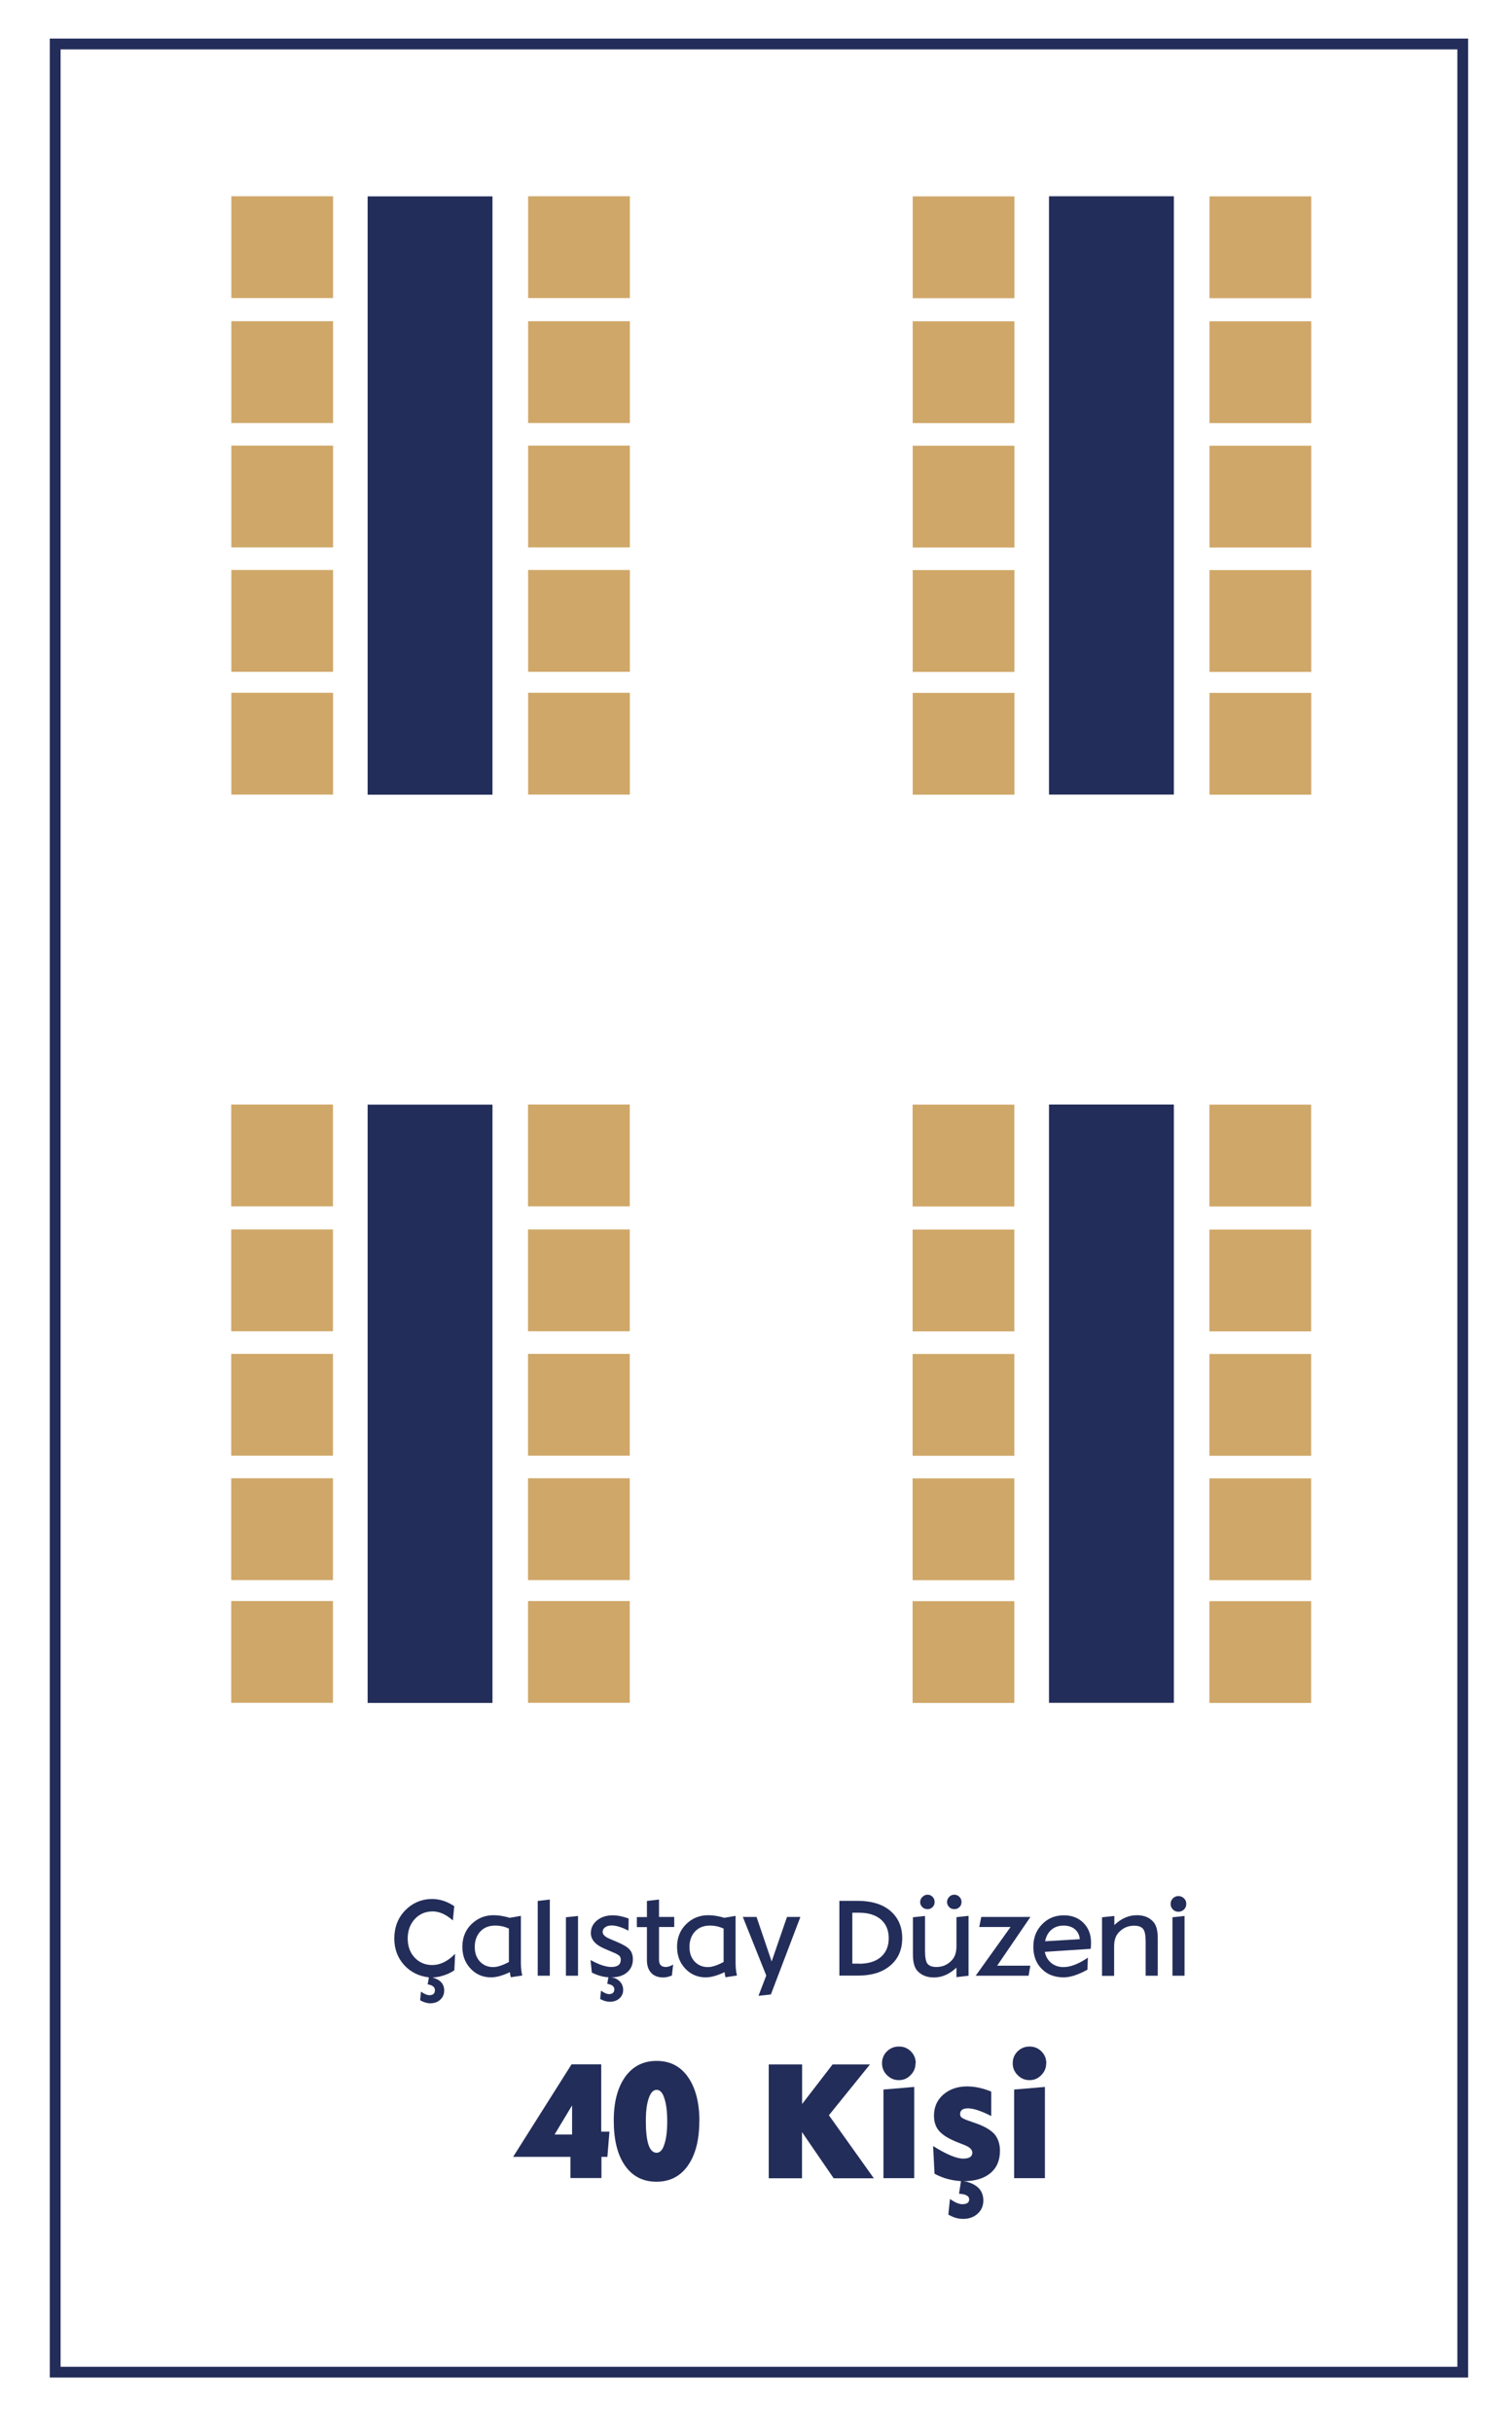
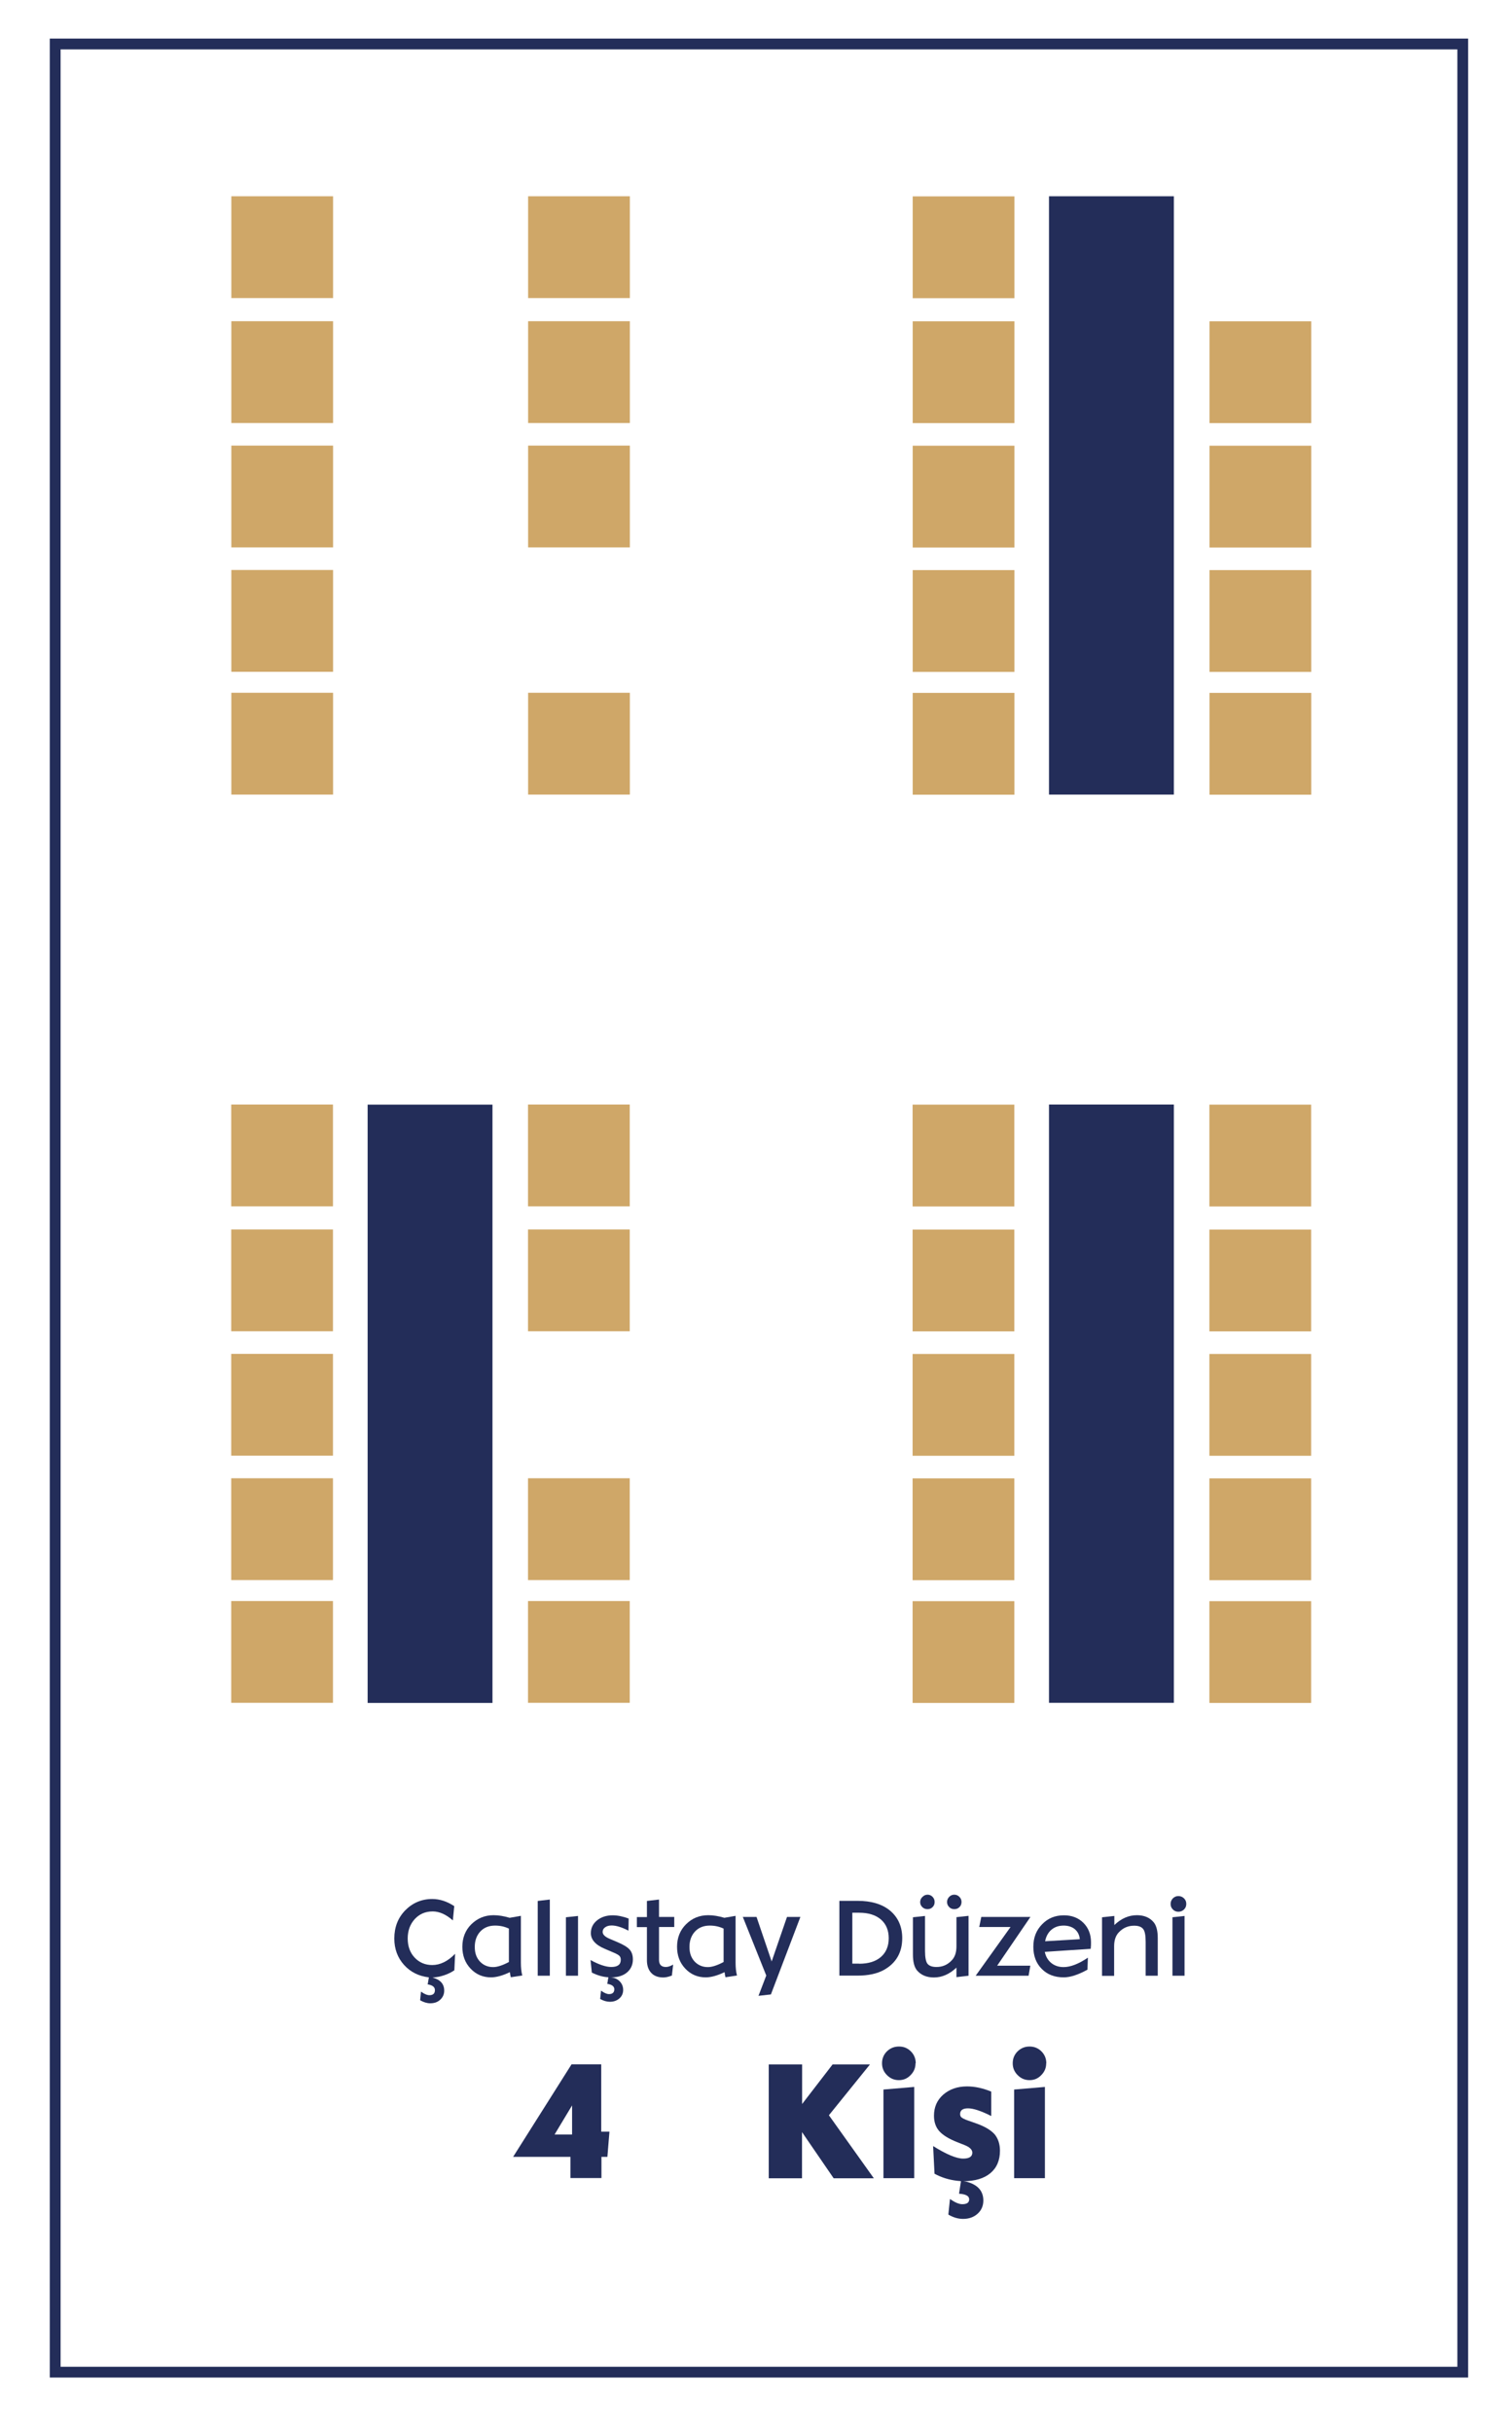
<svg xmlns="http://www.w3.org/2000/svg" id="katman_1" viewBox="0 0 140 225.11">
  <defs>
    <style>
      .cls-1 {
        fill: #cfa768;
      }

      .cls-2 {
        fill: none;
        stroke: #232d59;
        stroke-miterlimit: 10;
      }

      .cls-3 {
        fill: #232d59;
      }
    </style>
  </defs>
-   <rect class="cls-3" x="12.15" y="40.07" width="55.36" height="11.56" transform="translate(85.67 6.02) rotate(90)" />
  <rect class="cls-1" x="21.42" y="64.11" width="9.42" height="9.42" transform="translate(-42.69 94.94) rotate(-90)" />
  <rect class="cls-1" x="21.42" y="41.24" width="9.42" height="9.42" transform="translate(-19.82 72.07) rotate(-90)" />
  <rect class="cls-1" x="21.42" y="29.73" width="9.42" height="9.42" transform="translate(-8.31 60.56) rotate(-90)" />
  <rect class="cls-1" x="21.42" y="18.17" width="9.42" height="9.42" transform="translate(3.25 49) rotate(-90)" />
  <rect class="cls-1" x="21.42" y="52.75" width="9.42" height="9.42" transform="translate(-31.33 83.58) rotate(-90)" />
  <rect class="cls-1" x="48.9" y="64.11" width="9.42" height="9.42" transform="translate(-15.21 122.42) rotate(-90)" />
  <rect class="cls-1" x="48.9" y="41.24" width="9.42" height="9.42" transform="translate(7.66 99.55) rotate(-90)" />
  <rect class="cls-1" x="48.9" y="29.73" width="9.42" height="9.42" transform="translate(19.17 88.04) rotate(-90)" />
  <rect class="cls-1" x="48.9" y="18.17" width="9.42" height="9.42" transform="translate(30.73 76.48) rotate(-90)" />
-   <rect class="cls-1" x="48.9" y="52.75" width="9.42" height="9.42" transform="translate(-3.85 111.06) rotate(-90)" />
  <rect class="cls-3" x="75.23" y="40.07" width="55.36" height="11.56" transform="translate(148.76 -57.07) rotate(90)" />
  <rect class="cls-1" x="84.5" y="64.11" width="9.42" height="9.42" transform="translate(20.4 158.03) rotate(-90)" />
  <rect class="cls-1" x="84.5" y="41.24" width="9.42" height="9.42" transform="translate(43.27 135.16) rotate(-90)" />
  <rect class="cls-1" x="84.5" y="29.73" width="9.42" height="9.42" transform="translate(54.78 123.65) rotate(-90)" />
  <rect class="cls-1" x="84.5" y="18.17" width="9.42" height="9.42" transform="translate(66.34 112.09) rotate(-90)" />
  <rect class="cls-1" x="84.5" y="52.75" width="9.42" height="9.42" transform="translate(31.76 146.67) rotate(-90)" />
  <rect class="cls-1" x="111.98" y="64.11" width="9.42" height="9.42" transform="translate(47.88 185.51) rotate(-90)" />
  <rect class="cls-1" x="111.98" y="41.24" width="9.42" height="9.42" transform="translate(70.75 162.64) rotate(-90)" />
  <rect class="cls-1" x="111.98" y="29.73" width="9.42" height="9.42" transform="translate(82.26 151.13) rotate(-90)" />
-   <rect class="cls-1" x="111.98" y="18.17" width="9.42" height="9.42" transform="translate(93.82 139.57) rotate(-90)" />
  <rect class="cls-1" x="111.98" y="52.75" width="9.42" height="9.42" transform="translate(59.24 174.15) rotate(-90)" />
  <rect class="cls-3" x="12.15" y="124.11" width="55.36" height="11.56" transform="translate(169.71 90.06) rotate(90)" />
  <rect class="cls-1" x="21.42" y="148.14" width="9.42" height="9.42" transform="translate(-126.73 178.98) rotate(-90)" />
  <rect class="cls-1" x="21.42" y="125.27" width="9.42" height="9.42" transform="translate(-103.86 156.11) rotate(-90)" />
  <rect class="cls-1" x="21.42" y="113.76" width="9.42" height="9.42" transform="translate(-92.35 144.6) rotate(-90)" />
  <rect class="cls-1" x="21.42" y="102.2" width="9.42" height="9.42" transform="translate(-80.79 133.04) rotate(-90)" />
  <rect class="cls-1" x="21.42" y="136.78" width="9.42" height="9.42" transform="translate(-115.37 167.62) rotate(-90)" />
  <rect class="cls-1" x="48.9" y="148.14" width="9.42" height="9.42" transform="translate(-99.25 206.46) rotate(-90)" />
-   <rect class="cls-1" x="48.9" y="125.27" width="9.42" height="9.42" transform="translate(-76.38 183.59) rotate(-90)" />
  <rect class="cls-1" x="48.9" y="113.76" width="9.42" height="9.42" transform="translate(-64.87 172.08) rotate(-90)" />
  <rect class="cls-1" x="48.9" y="102.2" width="9.42" height="9.42" transform="translate(-53.31 160.52) rotate(-90)" />
  <rect class="cls-1" x="48.9" y="136.78" width="9.42" height="9.42" transform="translate(-87.89 195.1) rotate(-90)" />
  <rect class="cls-3" x="75.23" y="124.11" width="55.36" height="11.56" transform="translate(232.8 26.97) rotate(90)" />
  <rect class="cls-1" x="84.5" y="148.14" width="9.42" height="9.42" transform="translate(-63.64 242.07) rotate(-90)" />
  <rect class="cls-1" x="84.5" y="125.27" width="9.42" height="9.42" transform="translate(-40.77 219.2) rotate(-90)" />
  <rect class="cls-1" x="84.5" y="113.76" width="9.42" height="9.42" transform="translate(-29.26 207.69) rotate(-90)" />
  <rect class="cls-1" x="84.5" y="102.2" width="9.42" height="9.42" transform="translate(-17.7 196.13) rotate(-90)" />
  <rect class="cls-1" x="84.5" y="136.78" width="9.42" height="9.42" transform="translate(-52.28 230.71) rotate(-90)" />
  <rect class="cls-1" x="111.98" y="148.14" width="9.42" height="9.42" transform="translate(-36.16 269.55) rotate(-90)" />
  <rect class="cls-1" x="111.98" y="125.27" width="9.42" height="9.42" transform="translate(-13.29 246.68) rotate(-90)" />
  <rect class="cls-1" x="111.98" y="113.76" width="9.42" height="9.42" transform="translate(-1.78 235.17) rotate(-90)" />
  <rect class="cls-1" x="111.98" y="102.2" width="9.42" height="9.42" transform="translate(9.78 223.61) rotate(-90)" />
  <rect class="cls-1" x="111.98" y="136.78" width="9.42" height="9.42" transform="translate(-24.8 258.19) rotate(-90)" />
  <g>
    <path class="cls-3" d="M42.08,182.3c-.58.39-1.26.62-2.03.68.72.19,1.08.59,1.08,1.21,0,.34-.13.62-.37.84-.25.23-.55.33-.93.33-.3,0-.61-.1-.93-.28l.08-.8c.3.22.57.33.78.33.34,0,.51-.16.51-.47,0-.28-.22-.46-.67-.53l.11-.65c-.94-.11-1.7-.49-2.3-1.15-.6-.67-.9-1.49-.9-2.44,0-1.04.33-1.91,1.01-2.61.68-.69,1.52-1.05,2.5-1.05.69,0,1.37.22,2.04.66l-.13,1.32c-.64-.56-1.26-.83-1.86-.83-.68,0-1.22.23-1.66.7-.44.48-.66,1.08-.66,1.8s.21,1.31.64,1.77c.43.46.98.69,1.63.69.73,0,1.44-.34,2.12-1.04l-.07,1.51Z" />
    <path class="cls-3" d="M47.3,182.96c-.04-.14-.07-.29-.09-.48-.67.32-1.25.48-1.75.48-.75,0-1.38-.27-1.89-.81s-.76-1.21-.76-2.02.27-1.53.83-2.08,1.24-.84,2.06-.84c.46,0,.95.08,1.49.24l1.04-.18v4.33c0,.46.04.85.13,1.19l-1.06.16ZM47.12,178.45c-.4-.19-.82-.28-1.28-.28-.56,0-1.02.18-1.36.54-.34.36-.52.84-.52,1.43s.16,1.01.47,1.35c.32.34.73.52,1.23.52.39,0,.88-.16,1.46-.47v-3.08Z" />
    <path class="cls-3" d="M49.79,182.81v-6.92l1.12-.13v7.05h-1.12Z" />
    <path class="cls-3" d="M52.4,182.81v-5.41l1.12-.12v5.53h-1.12Z" />
    <path class="cls-3" d="M56.34,182.95c-.5-.02-1.01-.17-1.54-.43l-.12-1.16c.77.42,1.42.64,1.92.64.59,0,.88-.22.88-.67,0-.17-.05-.29-.15-.38s-.31-.2-.65-.34l-.68-.29c-.86-.36-1.29-.85-1.29-1.45,0-.48.19-.87.57-1.18.38-.31.87-.47,1.45-.47.44,0,.94.1,1.48.3l-.02,1.12c-.62-.32-1.14-.48-1.56-.48-.25,0-.45.06-.6.17-.15.11-.23.24-.23.43,0,.24.22.45.64.63l.73.31c.54.23.91.45,1.12.68.21.23.31.54.31.92,0,.5-.19.91-.55,1.21-.36.3-.84.45-1.46.45h-.12c.36,0,.66.13.88.34.23.22.35.5.35.82s-.12.59-.35.79c-.24.21-.53.31-.88.31-.29,0-.6-.09-.9-.26l.08-.77c.3.22.55.32.74.32.32,0,.49-.15.49-.45,0-.26-.21-.43-.65-.5l.1-.62Z" />
    <path class="cls-3" d="M62.19,182.8c-.28.11-.55.17-.77.17-.48,0-.86-.14-1.12-.42-.26-.28-.4-.67-.4-1.17v-3.07h-.93v-.93h.93v-1.49l1.12-.13v1.61h1.41v.93h-1.41v3.04c0,.44.21.66.64.66.2,0,.42-.08.67-.22l-.12,1.03Z" />
    <path class="cls-3" d="M67.18,182.96c-.04-.14-.07-.29-.09-.48-.67.32-1.25.48-1.75.48-.75,0-1.38-.27-1.89-.81-.51-.54-.76-1.21-.76-2.02s.27-1.53.83-2.08c.56-.56,1.24-.84,2.06-.84.46,0,.95.08,1.49.24l1.04-.18v4.33c0,.46.04.85.13,1.19l-1.06.16ZM67,178.45c-.4-.19-.82-.28-1.28-.28-.56,0-1.02.18-1.36.54-.34.36-.52.84-.52,1.43s.16,1.01.47,1.35c.32.34.73.52,1.23.52.39,0,.88-.16,1.46-.47v-3.08Z" />
    <path class="cls-3" d="M70.05,177.37l1.4,4.12,1.42-4.12h1.24l-2.73,7.17-1.15.13.72-1.88-2.17-5.42h1.27Z" />
    <path class="cls-3" d="M77.72,175.88h1.67c1.28,0,2.3.3,3.04.92.73.62,1.11,1.47,1.11,2.53,0,1.33-.57,2.32-1.71,2.95-.62.34-1.43.52-2.44.52h-1.67v-6.92ZM79.55,181.7c.86,0,1.54-.21,2.02-.63.48-.42.72-1,.72-1.73s-.24-1.31-.72-1.73c-.49-.42-1.16-.63-2.02-.63h-.63v4.71h.63Z" />
    <path class="cls-3" d="M89.68,182.81l-1.12.13v-.88c-.65.61-1.34.91-2.09.91-.67,0-1.19-.22-1.56-.65-.25-.3-.38-.79-.38-1.47v-3.45l1.12-.12v3.23c0,.6.08,1,.22,1.18.16.21.44.31.84.31.56,0,1.02-.2,1.4-.6.3-.3.45-.74.45-1.3v-2.71l1.12-.12v5.53ZM86.54,175.99c0,.19-.06.34-.19.47-.13.13-.28.19-.47.19s-.35-.06-.48-.19c-.13-.13-.2-.27-.2-.46s.07-.35.21-.48c.14-.14.29-.21.48-.21.18,0,.33.07.46.2.13.14.19.29.19.48ZM89.03,175.98c0,.19-.06.35-.19.48-.13.13-.29.19-.48.19s-.34-.06-.47-.19c-.13-.13-.2-.28-.2-.47s.07-.34.2-.48c.13-.13.28-.2.47-.2s.34.07.47.2c.13.13.2.28.2.47Z" />
    <path class="cls-3" d="M93.56,178.3h-2.89l.19-.93h4.55l-3.08,4.51h3.07l-.16.93h-4.9l3.23-4.51Z" />
    <path class="cls-3" d="M100.69,182.25c-.87.48-1.6.71-2.2.71-.84,0-1.52-.26-2.03-.78-.52-.52-.78-1.2-.78-2.05s.27-1.53.81-2.08c.54-.56,1.21-.83,2.02-.83.73,0,1.34.23,1.81.7.47.47.7,1.08.7,1.81,0,.17,0,.36-.03.59l-4.25.28c.09.44.29.78.61,1.04.3.24.68.37,1.13.37.64,0,1.39-.29,2.25-.87l-.04,1.11ZM99.98,179.43c-.03-.38-.18-.68-.45-.92-.26-.22-.62-.34-1.04-.34-.46,0-.83.13-1.13.38-.3.25-.5.61-.59,1.07l3.21-.19Z" />
    <path class="cls-3" d="M102.06,177.4l1.12-.12v.84c.64-.61,1.33-.91,2.09-.91.67,0,1.19.22,1.55.65.25.3.38.79.38,1.47v3.48h-1.12v-3.14c0-.6-.08-1-.23-1.18-.16-.21-.44-.31-.84-.31-.55,0-1.02.2-1.4.6-.3.3-.45.74-.45,1.3v2.74h-1.12v-5.41Z" />
    <path class="cls-3" d="M109.84,176.17c0,.21-.07.37-.21.51-.15.14-.31.21-.52.21s-.37-.07-.51-.21c-.14-.14-.21-.3-.21-.51s.07-.37.21-.52c.14-.14.3-.21.51-.21s.37.07.52.21c.14.14.21.3.21.51ZM108.56,182.81v-5.41l1.12-.12v5.53h-1.12Z" />
  </g>
  <g>
    <path class="cls-3" d="M56.43,197.24l-.19,2.33h-.55v1.96h-2.87v-1.96h-5.31l5.41-8.56h2.75v6.23h.76ZM52.97,197.5v-2.69l-1.62,2.69h1.62Z" />
-     <path class="cls-3" d="M64.75,196.28c0,1.74-.36,3.11-1.06,4.1-.7,1-1.68,1.49-2.91,1.49s-2.21-.49-2.91-1.49c-.7-1-1.04-2.39-1.04-4.16s.36-3.06,1.06-4.06c.71-.98,1.68-1.47,2.91-1.47s2.2.49,2.9,1.49c.7,1,1.06,2.36,1.06,4.1ZM59.8,196.25c0,1.96.33,2.94,1,2.94.31,0,.55-.25.71-.77.18-.52.27-1.23.27-2.14s-.09-1.62-.27-2.14c-.16-.52-.4-.77-.71-.77s-.55.25-.73.77c-.18.51-.27,1.2-.27,2.11Z" />
    <path class="cls-3" d="M71.19,191.02h3.08v3.66l2.82-3.66h3.46l-3.8,4.7,4.16,5.83h-3.72l-2.93-4.27v4.27h-3.08v-10.52Z" />
    <path class="cls-3" d="M84.77,190.91c0,.43-.15.79-.46,1.1-.3.31-.65.46-1.08.46s-.79-.15-1.1-.46c-.31-.31-.46-.67-.46-1.1s.15-.8.45-1.1c.31-.3.68-.45,1.12-.45s.8.15,1.1.45.45.67.45,1.1ZM81.8,201.54v-8.2l2.85-.24v8.44h-2.85Z" />
    <path class="cls-3" d="M88.93,201.81l-.33-.03c-.76-.09-1.44-.31-2.07-.65l-.13-2.56c1.23.77,2.16,1.16,2.78,1.16.56,0,.85-.18.85-.55,0-.28-.25-.52-.74-.71l-.68-.27c-.76-.3-1.31-.64-1.64-1.01-.33-.37-.49-.85-.49-1.43,0-.79.28-1.44.86-1.95.58-.5,1.31-.76,2.2-.76.71,0,1.46.16,2.24.48v2.26c-.95-.48-1.66-.71-2.15-.71s-.73.18-.73.53c0,.13.04.24.13.31.09.07.28.18.58.28l.85.3c.77.28,1.32.62,1.65,1,.31.39.48.89.48,1.5,0,.89-.3,1.59-.89,2.08-.59.49-1.43.74-2.48.74l.25.04c1.06.28,1.58.86,1.58,1.75,0,.49-.18.91-.53,1.22-.34.31-.79.48-1.34.48-.46,0-.91-.13-1.37-.4l.15-1.44c.45.31.83.48,1.14.48.43,0,.64-.15.64-.45,0-.31-.31-.48-.94-.52l.18-1.16h-.04Z" />
    <path class="cls-3" d="M96.87,190.91c0,.43-.15.79-.46,1.1-.3.31-.65.46-1.08.46s-.79-.15-1.1-.46c-.31-.31-.46-.67-.46-1.1s.15-.8.45-1.1c.31-.3.68-.45,1.11-.45s.8.15,1.1.45c.3.3.45.67.45,1.1ZM93.9,201.54v-8.2l2.85-.24v8.44h-2.85Z" />
  </g>
  <rect class="cls-2" x="5.11" y="4.07" width="130.33" height="215.42" />
</svg>